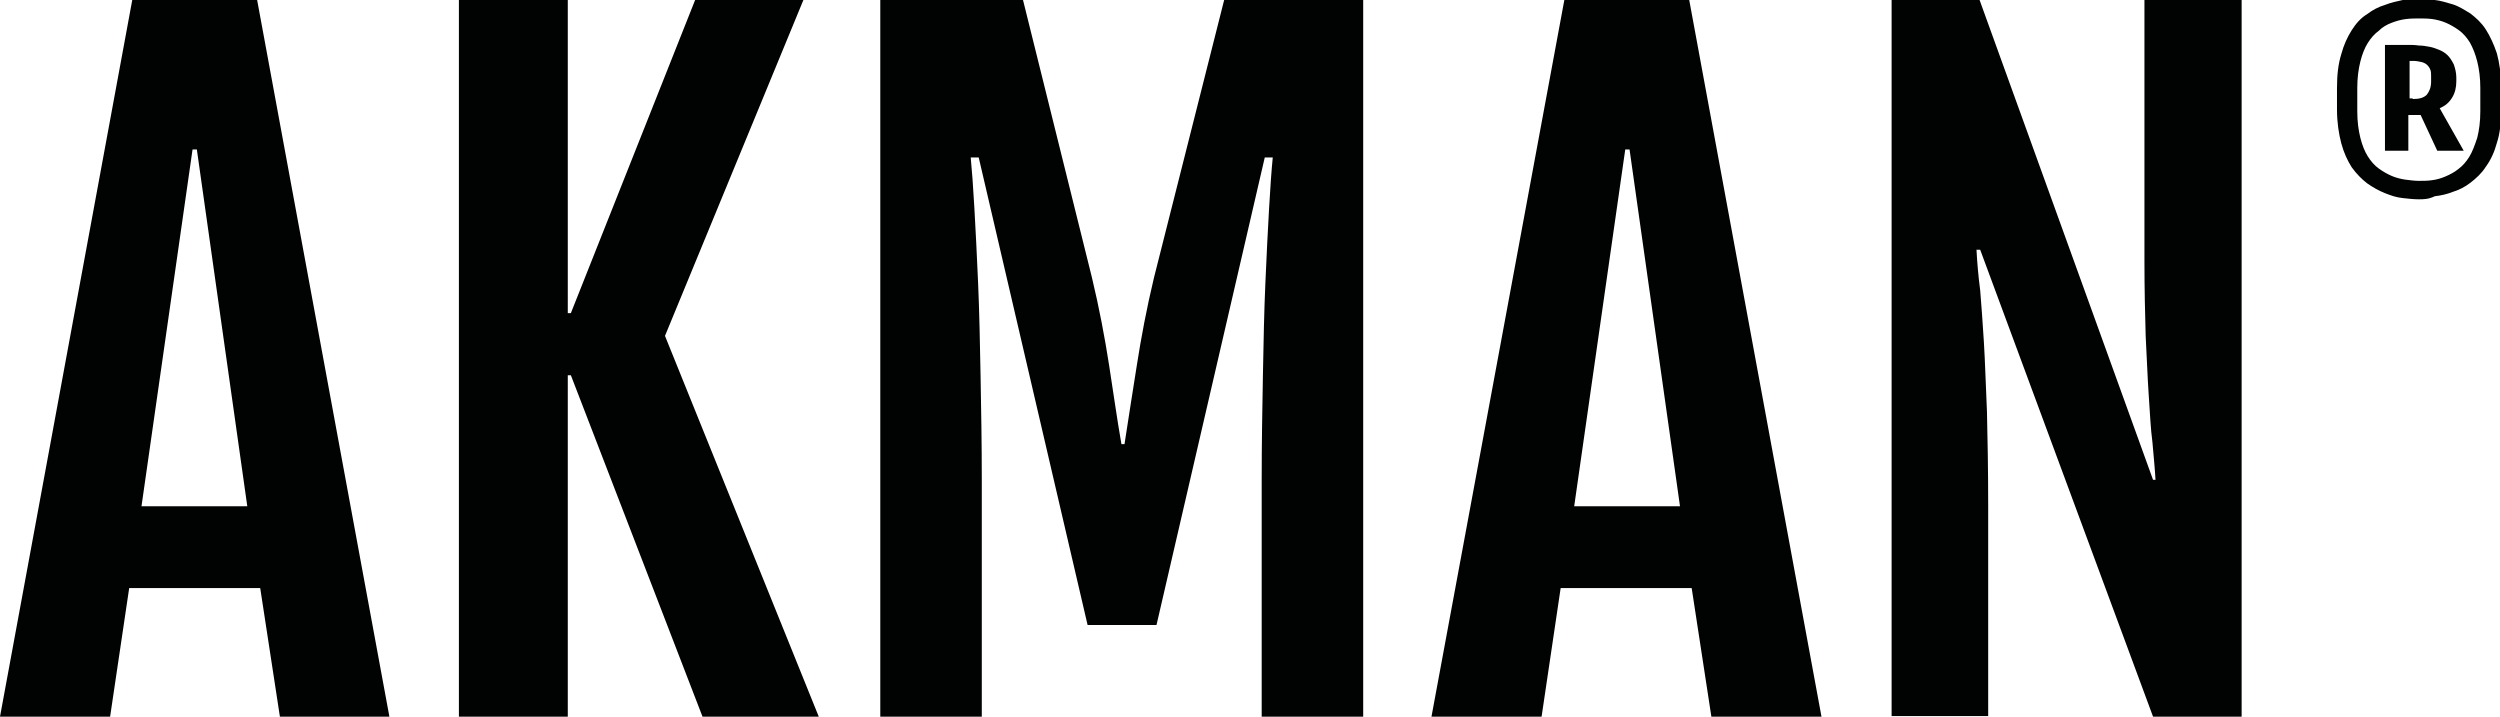
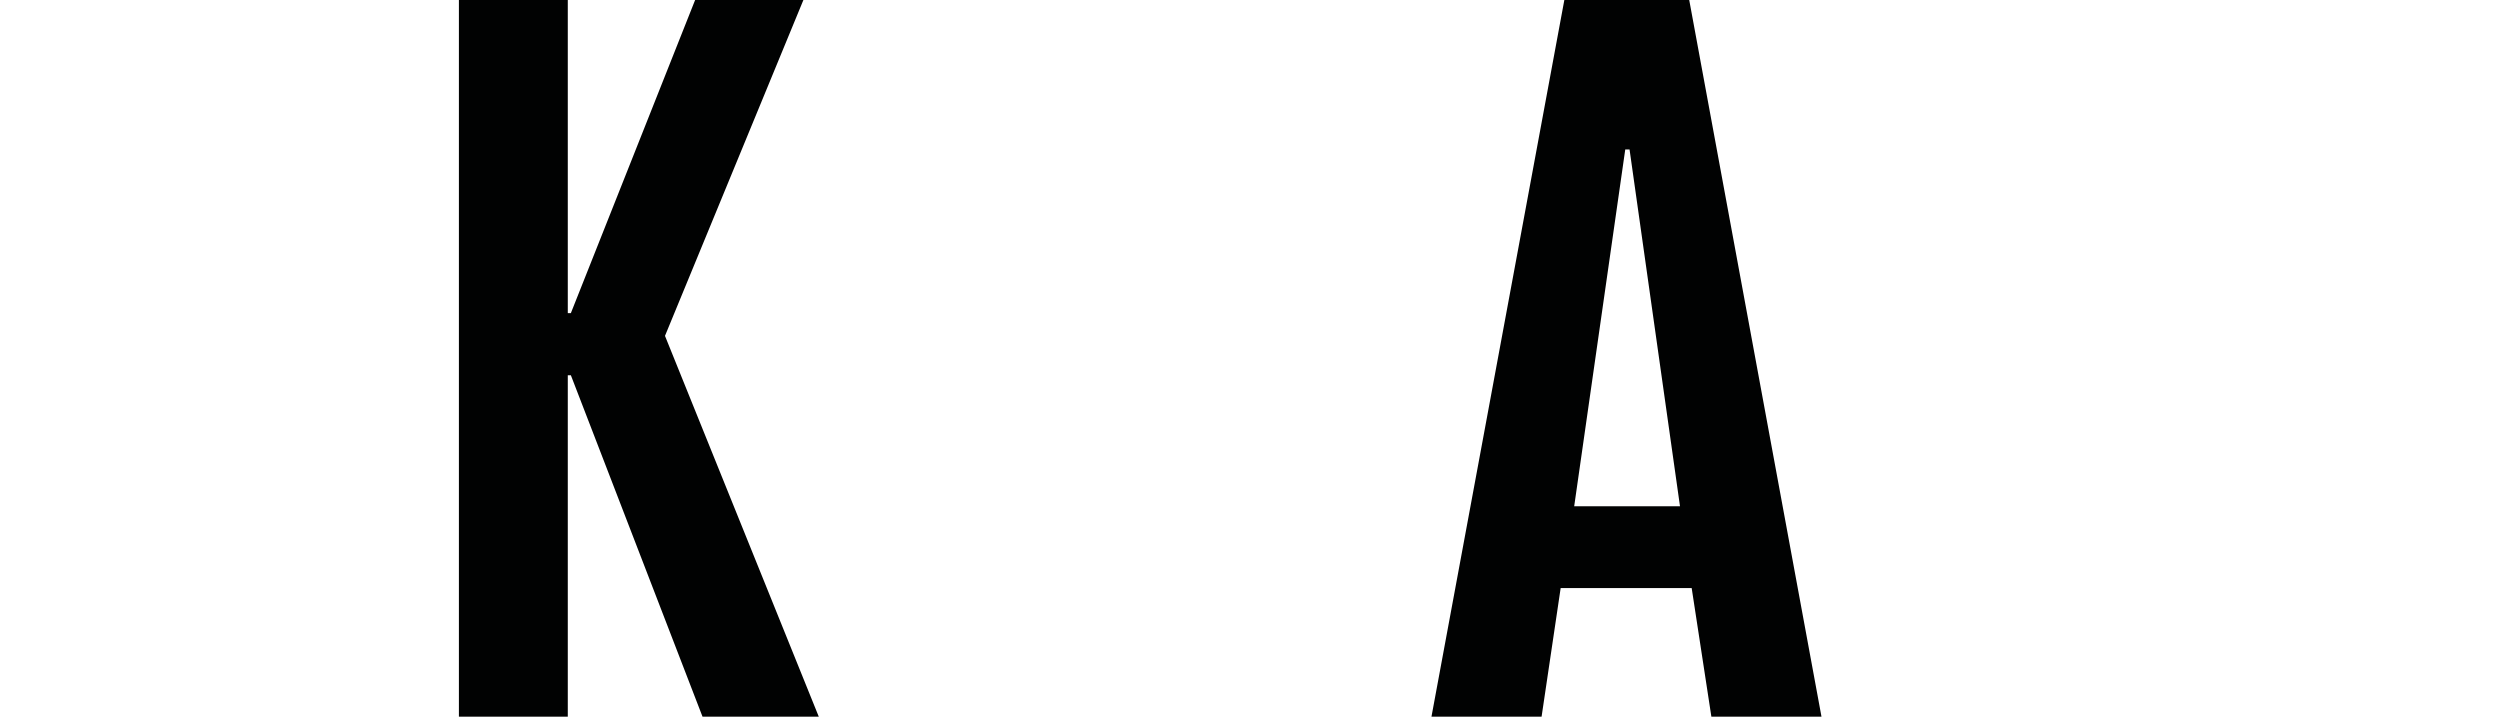
<svg xmlns="http://www.w3.org/2000/svg" version="1.1" id="Livello_1" x="0px" y="0px" viewBox="0 0 406.4 116.5" style="enable-background:new 0 0 406.4 116.5;" xml:space="preserve">
  <style type="text/css">
	.st0{fill:#010202;}
</style>
  <g>
    <g>
-       <path class="st0" d="M21.5,0h20.3l21.5,116.5H45.5l-3.2-20.9H21l-3.1,20.9H0L21.5,0z M40.2,82.3l-8.2-58h-0.7l-8.3,58H40.2z" />
      <polygon class="st0" points="74.6,0 92.3,0 92.3,50.9 92.8,50.9 113,0 130.6,0 108.1,54.6 133.1,116.5 114.2,116.5 92.8,61     92.3,61 92.3,116.5 74.6,116.5   " />
      <g>
-         <path class="st0" d="M143.2,0h23.1l11.2,45.1c1.2,5,2.1,9.8,2.8,14.3c0.7,4.5,1.3,8.8,2,12.8h0.5c0.6-4,1.3-8.3,2-12.8     c0.7-4.5,1.6-9.3,2.8-14.3L199,0h22.6v116.5h-16.5V78c0-5.9,0.1-11.6,0.2-17c0.1-5.5,0.2-10.5,0.4-15c0.2-4.6,0.4-8.6,0.6-12.1     c0.2-3.5,0.4-6.3,0.6-8.3h-1.3l-17.6,76h-11.2l-17.7-76h-1.3c0.2,2,0.4,4.8,0.6,8.3c0.2,3.5,0.4,7.5,0.6,12.1     c0.2,4.6,0.3,9.6,0.4,15c0.1,5.5,0.2,11.1,0.2,17v38.5h-16.5V0z" />
        <path class="st0" d="M254.3,0h20.3l21.5,116.5h-17.9l-3.2-20.9h-21.3l-3.1,20.9h-17.9L254.3,0z M273.1,82.3l-8.2-58h-0.7l-8.3,58     H273.1z" />
-         <path class="st0" d="M307.5,0h14.3L350,78h0.4c-0.1-1.8-0.3-3.8-0.5-6.1c-0.3-2.2-0.4-4.8-0.6-7.6c-0.2-2.8-0.3-6.1-0.5-9.7     c-0.1-3.6-0.2-7.6-0.2-12.1V0h15.8v116.5h-14.4l-28.1-75.9h-0.6c0.1,2,0.3,4.3,0.6,6.6c0.2,2.4,0.4,5.2,0.6,8.4     c0.2,3.2,0.3,7,0.5,11.3c0.1,4.3,0.2,9.4,0.2,15.3v34.2h-15.7V0z" />
      </g>
    </g>
-     <path class="st0" d="M393.2,32.4c-0.8,0-1.7-0.1-2.6-0.2c-1-0.1-1.9-0.4-2.9-0.8c-1-0.4-1.9-0.9-2.9-1.6c-0.9-0.7-1.7-1.5-2.5-2.6   c-0.7-1.1-1.3-2.4-1.7-3.9c-0.4-1.5-0.7-3.4-0.7-5.5v-3.5c0-2.1,0.2-3.9,0.7-5.5c0.4-1.5,1-2.8,1.7-3.9c0.7-1.1,1.5-2,2.5-2.6   c0.9-0.7,1.9-1.2,2.9-1.5c1-0.4,2-0.6,2.9-0.8c1-0.1,1.8-0.2,2.6-0.2c0.8,0,1.6,0.1,2.6,0.2c0.9,0.1,1.9,0.4,2.9,0.7   c1,0.3,1.9,0.9,2.9,1.5c0.9,0.7,1.8,1.5,2.5,2.6c0.7,1.1,1.3,2.4,1.8,3.9c0.4,1.5,0.7,3.4,0.7,5.5v3.5c0,2.1-0.2,4-0.7,5.5   c-0.4,1.5-1,2.8-1.8,3.9c-0.7,1.1-1.6,1.9-2.5,2.6c-0.9,0.7-1.9,1.2-2.9,1.5c-1,0.4-2,0.6-2.9,0.7   C394.8,32.4,393.9,32.4,393.2,32.4 M393.2,29.4c0.7,0,1.4,0,2.1-0.1c0.8-0.1,1.5-0.3,2.2-0.6c0.7-0.3,1.5-0.7,2.1-1.2   c0.7-0.5,1.3-1.2,1.8-2c0.5-0.8,0.9-1.9,1.3-3.1c0.3-1.2,0.5-2.6,0.5-4.3v-3.8c0-1.7-0.2-3.1-0.5-4.3c-0.3-1.2-0.7-2.2-1.2-3.1   c-0.5-0.8-1.1-1.5-1.8-2c-0.7-0.5-1.4-0.9-2.1-1.2c-0.7-0.3-1.5-0.5-2.2-0.6c-0.8-0.1-1.5-0.1-2.1-0.1c-0.7,0-1.4,0-2.2,0.1   c-0.8,0.1-1.5,0.3-2.3,0.6C388,4,387.3,4.4,386.7,5c-0.7,0.5-1.3,1.2-1.8,2c-0.5,0.8-0.9,1.8-1.2,3c-0.3,1.2-0.5,2.6-0.5,4.3v3.8   c0,1.7,0.2,3.1,0.5,4.3c0.3,1.2,0.7,2.2,1.2,3c0.5,0.8,1.1,1.5,1.8,2c0.7,0.5,1.4,0.9,2.1,1.2c0.7,0.3,1.5,0.5,2.2,0.6   C391.8,29.3,392.5,29.4,393.2,29.4 M387.7,7.3h3.8c0.5,0,1.1,0,1.7,0.1c0.6,0,1.2,0.1,1.7,0.2c0.6,0.1,1.1,0.3,1.6,0.5   c0.5,0.2,1,0.5,1.4,0.9c0.4,0.4,0.7,0.9,1,1.5c0.2,0.6,0.4,1.3,0.4,2.1v0.6c0,1-0.2,1.9-0.7,2.7c-0.5,0.8-1.1,1.3-2,1.7l3.9,6.9   h-4.3l-2.7-5.8h-2v5.8h-3.8V7.3z M392.2,16.1c1.1,0,1.8-0.2,2.3-0.7c0.4-0.5,0.7-1.2,0.7-2.1v-0.9c0-0.4,0-0.7-0.1-1   c-0.1-0.3-0.3-0.6-0.5-0.8c-0.2-0.2-0.5-0.4-0.9-0.5c-0.4-0.1-0.9-0.2-1.4-0.2h-0.6v6.1H392.2z" />
  </g>
</svg>